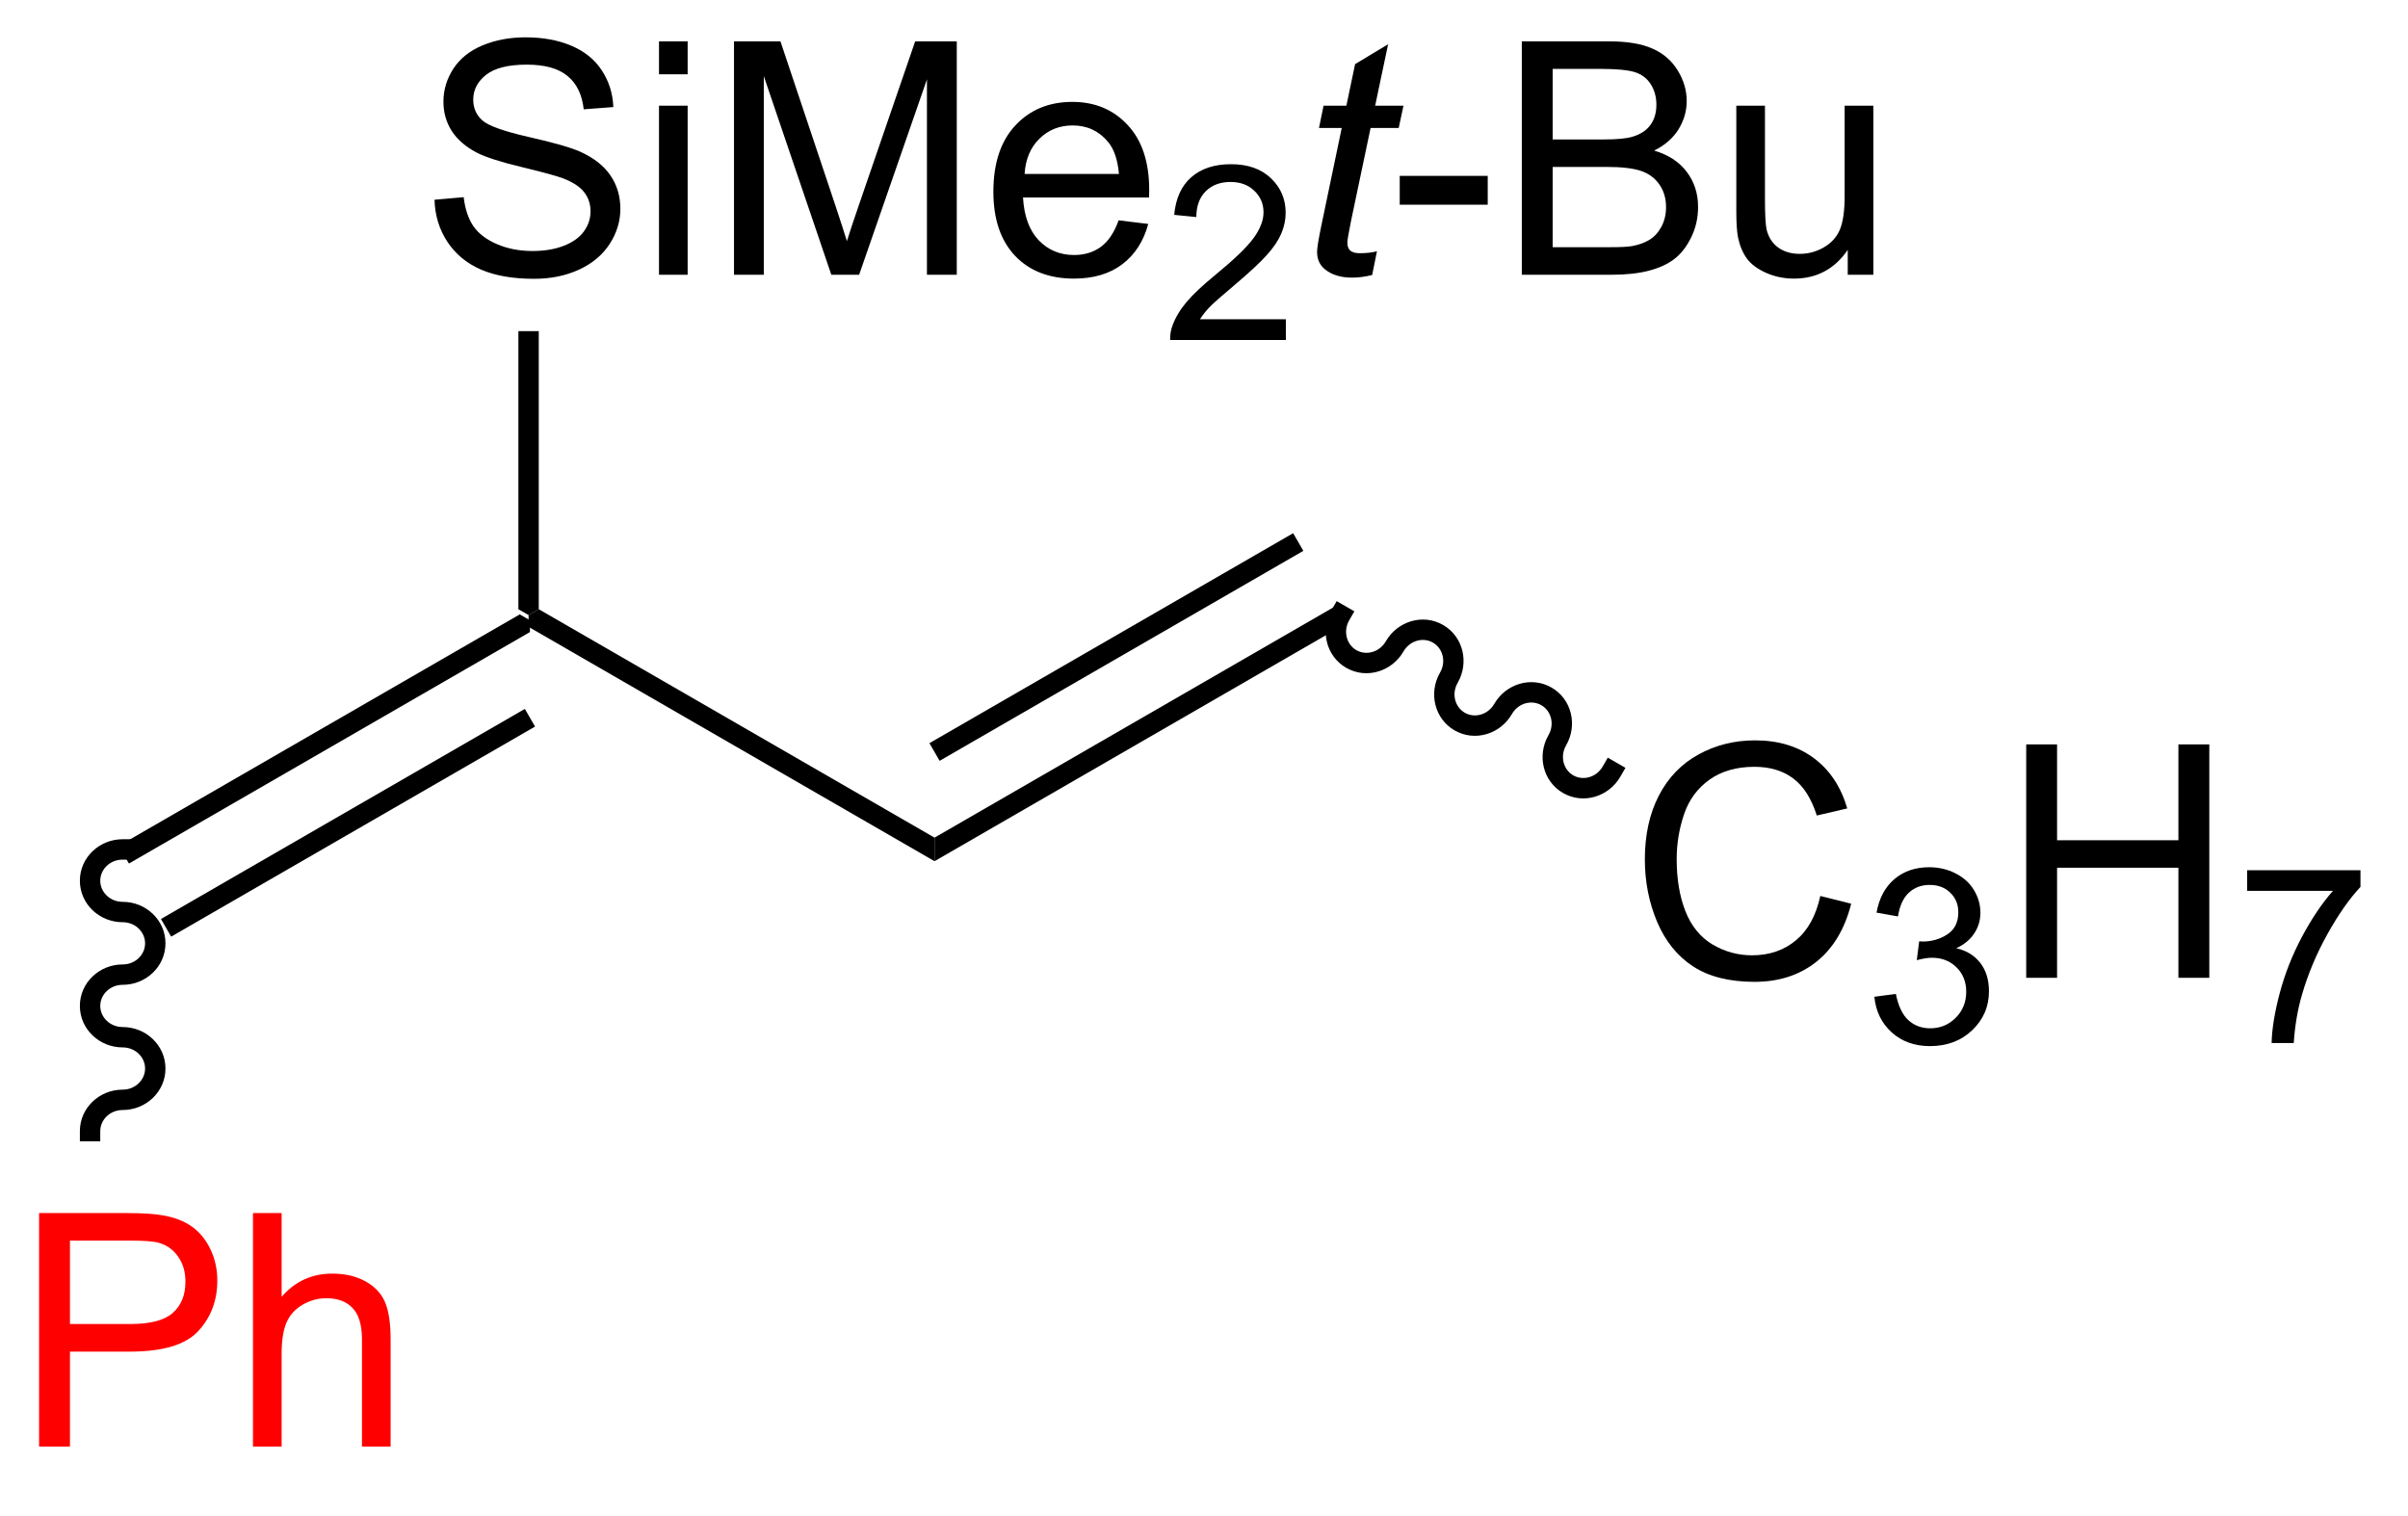
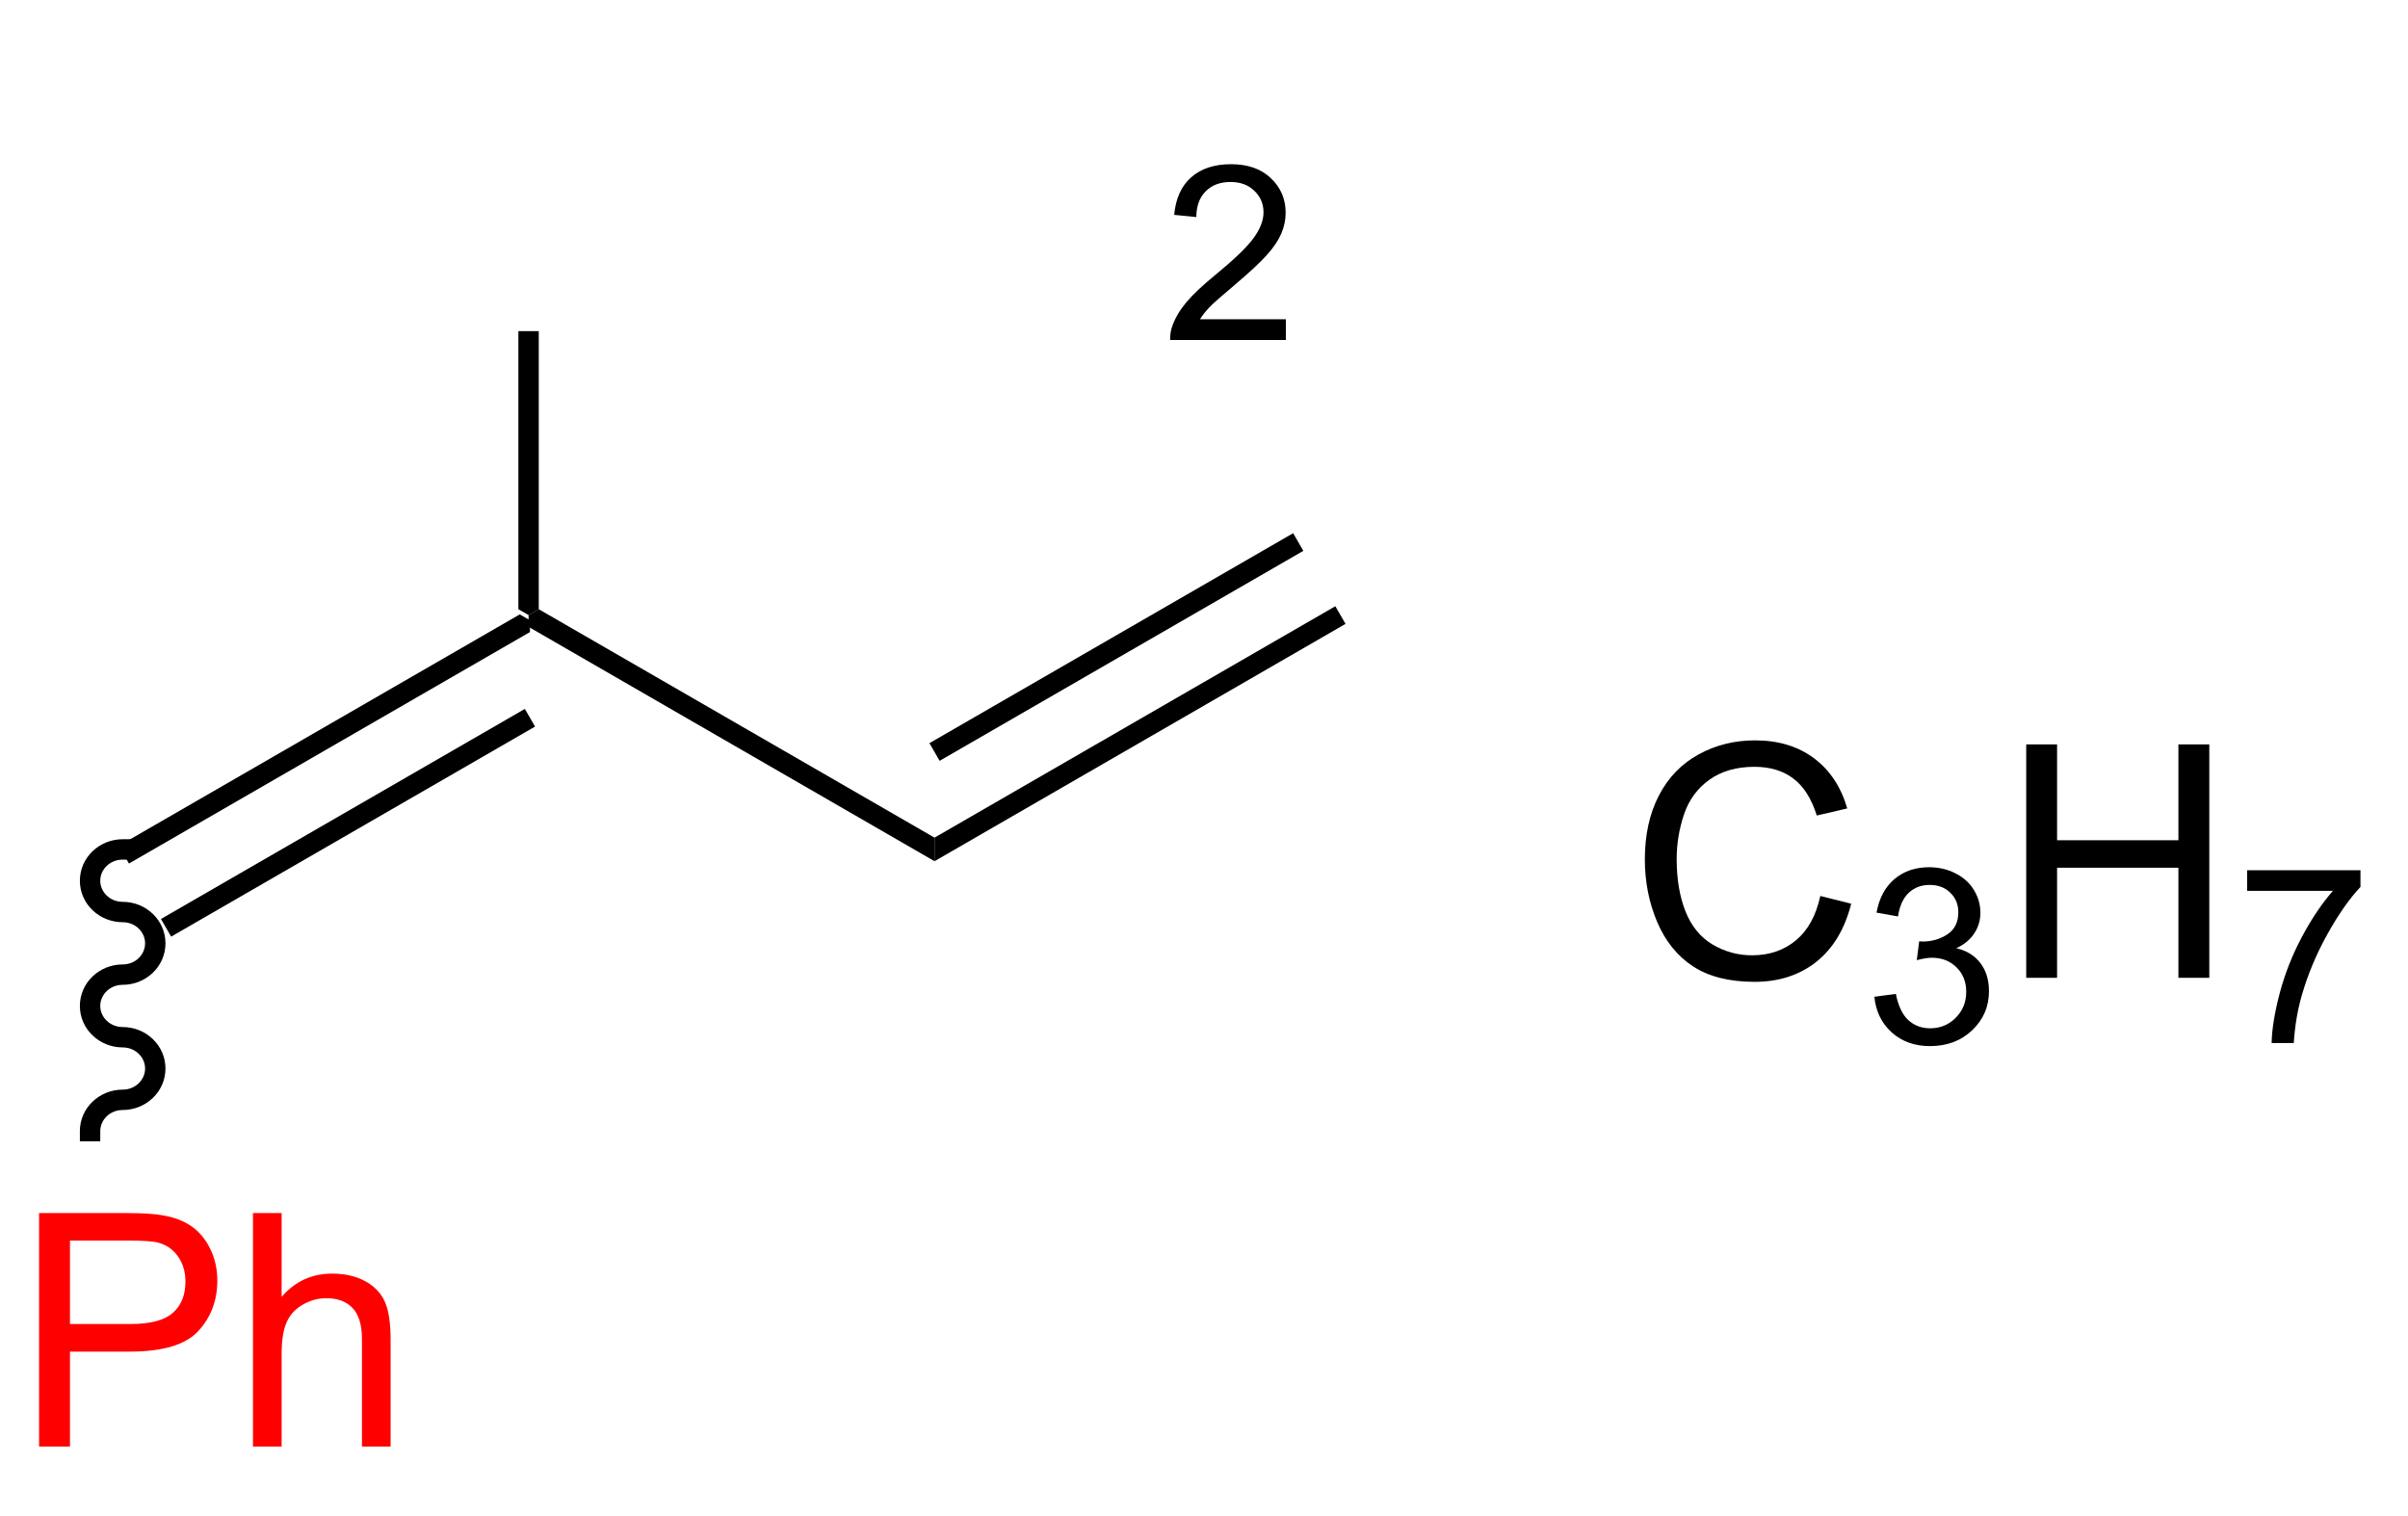
<svg xmlns="http://www.w3.org/2000/svg" stroke-dasharray="none" shape-rendering="auto" font-family="'Dialog'" text-rendering="auto" width="81" fill-opacity="1" color-interpolation="auto" color-rendering="auto" preserveAspectRatio="xMidYMid meet" font-size="12px" viewBox="0 0 81 51" fill="black" stroke="black" image-rendering="auto" stroke-miterlimit="10" stroke-linecap="square" stroke-linejoin="miter" font-style="normal" stroke-width="1" height="51" stroke-dashoffset="0" font-weight="normal" stroke-opacity="1">
  <defs id="genericDefs" />
  <g>
    <defs id="defs1">
      <clipPath clipPathUnits="userSpaceOnUse" id="clipPath1">
        <path d="M1.281 1.614 L61.865 1.614 L61.865 39.178 L1.281 39.178 L1.281 1.614 Z" />
      </clipPath>
      <clipPath clipPathUnits="userSpaceOnUse" id="clipPath2">
        <path d="M38.369 165.127 L38.369 201.647 L97.269 201.647 L97.269 165.127 Z" />
      </clipPath>
    </defs>
    <g transform="scale(1.333,1.333) translate(-1.281,-1.614) matrix(1.029,0,0,1.029,-38.186,-168.236)">
      <path d="M41.517 186.241 L41.267 185.808 L51.101 180.131 L51.351 180.275 L51.351 180.564 ZM42.552 188.034 L51.476 182.882 L51.226 182.449 L42.302 187.601 Z" stroke="none" clip-path="url(#clipPath2)" />
    </g>
    <g transform="matrix(1.371,0,0,1.371,-52.622,-226.466)">
      <path d="M51.351 180.564 L51.351 180.275 L51.601 180.131 L61.311 185.736 L61.311 186.314 Z" stroke="none" clip-path="url(#clipPath2)" />
    </g>
    <g transform="matrix(1.371,0,0,1.371,-52.622,-226.466)">
      <path d="M61.311 186.314 L61.311 185.736 L71.145 180.058 L71.395 180.491 ZM61.436 183.851 L70.36 178.699 L70.11 178.266 L61.186 183.418 Z" stroke="none" clip-path="url(#clipPath2)" />
    </g>
    <g transform="matrix(1.371,0,0,1.371,-52.622,-226.466)">
-       <path d="M49.043 170.084 L49.759 170.021 Q49.809 170.451 49.993 170.727 Q50.181 171.003 50.572 171.172 Q50.962 171.342 51.449 171.342 Q51.884 171.342 52.215 171.214 Q52.548 171.084 52.709 170.86 Q52.871 170.636 52.871 170.37 Q52.871 170.099 52.715 169.899 Q52.559 169.698 52.199 169.56 Q51.97 169.472 51.181 169.282 Q50.392 169.092 50.074 168.925 Q49.665 168.709 49.462 168.391 Q49.262 168.073 49.262 167.678 Q49.262 167.245 49.506 166.868 Q49.754 166.49 50.225 166.295 Q50.699 166.099 51.277 166.099 Q51.915 166.099 52.4 166.305 Q52.887 166.511 53.147 166.909 Q53.41 167.308 53.431 167.81 L52.704 167.865 Q52.644 167.323 52.306 167.047 Q51.97 166.769 51.309 166.769 Q50.621 166.769 50.306 167.021 Q49.993 167.271 49.993 167.628 Q49.993 167.935 50.215 168.136 Q50.434 168.334 51.358 168.545 Q52.282 168.753 52.626 168.909 Q53.126 169.138 53.363 169.493 Q53.603 169.847 53.603 170.308 Q53.603 170.763 53.34 171.17 Q53.079 171.573 52.587 171.8 Q52.098 172.024 51.486 172.024 Q50.707 172.024 50.181 171.797 Q49.657 171.568 49.358 171.115 Q49.059 170.659 49.043 170.084 ZM54.551 167.006 L54.551 166.198 L55.254 166.198 L55.254 167.006 L54.551 167.006 ZM54.551 171.925 L54.551 167.776 L55.254 167.776 L55.254 171.925 L54.551 171.925 ZM56.391 171.925 L56.391 166.198 L57.531 166.198 L58.888 170.253 Q59.075 170.818 59.161 171.099 Q59.258 170.787 59.466 170.183 L60.836 166.198 L61.857 166.198 L61.857 171.925 L61.125 171.925 L61.125 167.131 L59.461 171.925 L58.779 171.925 L57.122 167.05 L57.122 171.925 L56.391 171.925 ZM65.828 170.589 L66.555 170.678 Q66.383 171.315 65.917 171.667 Q65.453 172.019 64.732 172.019 Q63.82 172.019 63.286 171.459 Q62.755 170.896 62.755 169.886 Q62.755 168.839 63.294 168.261 Q63.833 167.683 64.693 167.683 Q65.523 167.683 66.049 168.25 Q66.578 168.815 66.578 169.842 Q66.578 169.904 66.575 170.029 L63.482 170.029 Q63.521 170.714 63.867 171.078 Q64.216 171.44 64.734 171.44 Q65.122 171.44 65.396 171.237 Q65.669 171.034 65.828 170.589 ZM63.521 169.451 L65.836 169.451 Q65.789 168.928 65.57 168.667 Q65.234 168.261 64.7 168.261 Q64.216 168.261 63.885 168.586 Q63.555 168.909 63.521 169.451 Z" stroke="none" clip-path="url(#clipPath2)" />
-     </g>
+       </g>
    <g transform="matrix(1.371,0,0,1.371,-52.622,-226.466)">
      <path d="M69.931 173.017 L69.931 173.525 L67.092 173.525 Q67.086 173.333 67.154 173.158 Q67.262 172.869 67.5 172.587 Q67.74 172.306 68.191 171.937 Q68.891 171.363 69.137 171.027 Q69.383 170.691 69.383 170.392 Q69.383 170.08 69.158 169.865 Q68.935 169.648 68.574 169.648 Q68.193 169.648 67.965 169.876 Q67.736 170.105 67.734 170.509 L67.191 170.455 Q67.248 169.847 67.611 169.531 Q67.975 169.212 68.586 169.212 Q69.205 169.212 69.564 169.556 Q69.926 169.898 69.926 170.404 Q69.926 170.662 69.82 170.912 Q69.715 171.16 69.469 171.435 Q69.225 171.71 68.656 172.191 Q68.181 172.589 68.047 172.732 Q67.912 172.875 67.824 173.017 L69.931 173.017 Z" stroke="none" clip-path="url(#clipPath2)" />
    </g>
    <g transform="matrix(1.371,0,0,1.371,-52.622,-226.466)">
-       <path d="M72.166 171.349 L72.049 171.93 Q71.794 171.995 71.557 171.995 Q71.135 171.995 70.885 171.787 Q70.697 171.631 70.697 171.362 Q70.697 171.224 70.799 170.732 L71.302 168.323 L70.744 168.323 L70.856 167.776 L71.416 167.776 L71.63 166.756 L72.44 166.269 L72.122 167.776 L72.817 167.776 L72.7 168.323 L72.01 168.323 L71.528 170.615 Q71.44 171.053 71.44 171.138 Q71.44 171.263 71.51 171.331 Q71.583 171.396 71.747 171.396 Q71.981 171.396 72.166 171.349 Z" stroke="none" clip-path="url(#clipPath2)" />
-     </g>
+       </g>
    <g transform="matrix(1.371,0,0,1.371,-52.622,-226.466)">
-       <path d="M72.725 170.206 L72.725 169.498 L74.884 169.498 L74.884 170.206 L72.725 170.206 ZM75.72 171.925 L75.72 166.198 L77.868 166.198 Q78.524 166.198 78.92 166.373 Q79.319 166.545 79.543 166.907 Q79.766 167.269 79.766 167.662 Q79.766 168.029 79.566 168.355 Q79.368 168.678 78.967 168.878 Q79.485 169.029 79.764 169.396 Q80.045 169.763 80.045 170.263 Q80.045 170.667 79.873 171.013 Q79.704 171.357 79.454 171.545 Q79.204 171.732 78.826 171.828 Q78.451 171.925 77.904 171.925 L75.72 171.925 ZM76.477 168.605 L77.717 168.605 Q78.22 168.605 78.438 168.537 Q78.727 168.451 78.873 168.253 Q79.022 168.053 79.022 167.753 Q79.022 167.467 78.884 167.25 Q78.748 167.034 78.493 166.953 Q78.24 166.873 77.623 166.873 L76.477 166.873 L76.477 168.605 ZM76.477 171.248 L77.904 171.248 Q78.272 171.248 78.42 171.222 Q78.68 171.175 78.855 171.065 Q79.032 170.956 79.144 170.748 Q79.259 170.537 79.259 170.263 Q79.259 169.943 79.095 169.709 Q78.93 169.472 78.639 169.375 Q78.35 169.279 77.803 169.279 L76.477 169.279 L76.477 171.248 ZM83.717 171.925 L83.717 171.315 Q83.233 172.019 82.399 172.019 Q82.032 172.019 81.714 171.878 Q81.397 171.737 81.24 171.524 Q81.087 171.31 81.024 171.003 Q80.983 170.795 80.983 170.347 L80.983 167.776 L81.686 167.776 L81.686 170.076 Q81.686 170.628 81.727 170.818 Q81.795 171.097 82.009 171.256 Q82.225 171.412 82.54 171.412 Q82.858 171.412 83.134 171.25 Q83.412 171.089 83.527 170.81 Q83.641 170.529 83.641 169.998 L83.641 167.776 L84.345 167.776 L84.345 171.925 L83.717 171.925 Z" stroke="none" clip-path="url(#clipPath2)" />
-     </g>
+       </g>
    <g transform="matrix(1.371,0,0,1.371,-52.622,-226.466)">
      <path d="M83.044 187.167 L83.802 187.357 Q83.565 188.292 82.945 188.784 Q82.325 189.274 81.432 189.274 Q80.505 189.274 79.924 188.896 Q79.346 188.519 79.041 187.805 Q78.739 187.089 78.739 186.269 Q78.739 185.373 79.08 184.709 Q79.424 184.042 80.054 183.696 Q80.684 183.349 81.442 183.349 Q82.302 183.349 82.888 183.787 Q83.474 184.224 83.705 185.019 L82.958 185.193 Q82.76 184.568 82.38 184.284 Q82.002 183.998 81.427 183.998 Q80.768 183.998 80.323 184.315 Q79.88 184.631 79.7 185.165 Q79.52 185.698 79.52 186.263 Q79.52 186.995 79.734 187.54 Q79.948 188.084 80.395 188.355 Q80.846 188.623 81.369 188.623 Q82.005 188.623 82.445 188.256 Q82.888 187.888 83.044 187.167 Z" stroke="none" clip-path="url(#clipPath2)" />
    </g>
    <g transform="matrix(1.371,0,0,1.371,-52.622,-226.466)">
      <path d="M84.37 189.64 L84.897 189.57 Q84.989 190.019 85.206 190.216 Q85.425 190.414 85.739 190.414 Q86.11 190.414 86.366 190.156 Q86.624 189.898 86.624 189.517 Q86.624 189.154 86.386 188.919 Q86.149 188.683 85.782 188.683 Q85.634 188.683 85.411 188.742 L85.47 188.279 Q85.522 188.285 85.553 188.285 Q85.891 188.285 86.161 188.109 Q86.43 187.933 86.43 187.566 Q86.43 187.277 86.233 187.087 Q86.038 186.896 85.727 186.896 Q85.419 186.896 85.214 187.089 Q85.009 187.283 84.95 187.669 L84.423 187.576 Q84.52 187.044 84.862 186.753 Q85.206 186.462 85.716 186.462 Q86.067 186.462 86.362 186.613 Q86.659 186.763 86.815 187.025 Q86.972 187.285 86.972 187.578 Q86.972 187.857 86.821 188.085 Q86.673 188.314 86.38 188.449 Q86.761 188.537 86.972 188.814 Q87.182 189.089 87.182 189.505 Q87.182 190.068 86.772 190.46 Q86.362 190.851 85.735 190.851 Q85.171 190.851 84.796 190.515 Q84.423 190.177 84.37 189.64 Z" stroke="none" clip-path="url(#clipPath2)" />
    </g>
    <g transform="matrix(1.371,0,0,1.371,-52.622,-226.466)">
      <path d="M88.096 189.175 L88.096 183.448 L88.853 183.448 L88.853 185.8 L91.83 185.8 L91.83 183.448 L92.588 183.448 L92.588 189.175 L91.83 189.175 L91.83 186.474 L88.853 186.474 L88.853 189.175 L88.096 189.175 Z" stroke="none" clip-path="url(#clipPath2)" />
    </g>
    <g transform="matrix(1.371,0,0,1.371,-52.622,-226.466)">
      <path d="M93.517 187.042 L93.517 186.535 L96.297 186.535 L96.297 186.945 Q95.887 187.382 95.484 188.107 Q95.082 188.83 94.861 189.593 Q94.703 190.132 94.66 190.775 L94.117 190.775 Q94.127 190.267 94.316 189.55 Q94.508 188.832 94.863 188.166 Q95.219 187.5 95.621 187.042 L93.517 187.042 Z" stroke="none" clip-path="url(#clipPath2)" />
    </g>
    <g transform="matrix(1.371,0,0,1.371,-52.622,-226.466)">
-       <path d="M71.487 180.4 L71.487 180.4 C71.33 180.671 71.421 180.997 71.66 181.135 L71.535 181.352 L71.66 181.135 C71.9 181.274 72.227 181.189 72.384 180.918 L72.6 181.043 L72.384 180.918 C72.669 180.424 73.295 180.232 73.79 180.518 L73.665 180.734 L73.79 180.518 C74.285 180.804 74.432 181.442 74.147 181.936 L73.93 181.811 L74.147 181.936 C73.99 182.207 74.081 182.533 74.321 182.671 L74.196 182.888 L74.321 182.671 C74.56 182.81 74.887 182.725 75.044 182.454 L75.261 182.579 L75.044 182.454 C75.329 181.96 75.956 181.768 76.451 182.054 L76.326 182.27 L76.451 182.054 C76.946 182.339 77.093 182.978 76.807 183.472 L76.591 183.347 L76.807 183.472 C76.651 183.743 76.742 184.069 76.981 184.207 L76.856 184.424 L76.981 184.207 C77.221 184.345 77.548 184.261 77.705 183.99 L77.83 183.773 L78.263 184.023 L78.138 184.24 C77.853 184.734 77.226 184.926 76.731 184.64 L76.731 184.64 C76.236 184.354 76.089 183.716 76.374 183.222 L76.374 183.222 C76.531 182.95 76.44 182.625 76.201 182.487 L76.201 182.487 C75.961 182.348 75.634 182.432 75.477 182.704 L75.477 182.704 C75.192 183.198 74.566 183.39 74.071 183.104 L74.071 183.104 C73.575 182.818 73.429 182.18 73.714 181.686 L73.714 181.686 C73.871 181.414 73.78 181.089 73.54 180.951 L73.54 180.951 C73.301 180.812 72.974 180.896 72.817 181.168 L72.817 181.168 C72.532 181.662 71.905 181.854 71.41 181.568 L71.41 181.568 C70.915 181.282 70.768 180.644 71.053 180.15 L71.178 179.933 L71.612 180.183 Z" stroke="none" clip-path="url(#clipPath2)" />
-     </g>
+       </g>
    <g fill="red" transform="matrix(1.371,0,0,1.371,-52.622,-226.466)" stroke="red">
      <path d="M39.341 200.675 L39.341 194.948 L41.503 194.948 Q42.073 194.948 42.373 195.003 Q42.794 195.073 43.078 195.271 Q43.365 195.467 43.539 195.823 Q43.714 196.178 43.714 196.605 Q43.714 197.334 43.248 197.842 Q42.784 198.347 41.568 198.347 L40.099 198.347 L40.099 200.675 L39.341 200.675 ZM40.099 197.67 L41.581 197.67 Q42.315 197.67 42.623 197.396 Q42.932 197.123 42.932 196.628 Q42.932 196.269 42.75 196.013 Q42.568 195.756 42.271 195.675 Q42.081 195.623 41.565 195.623 L40.099 195.623 L40.099 197.67 ZM44.589 200.675 L44.589 194.948 L45.292 194.948 L45.292 197.003 Q45.784 196.433 46.534 196.433 Q46.995 196.433 47.334 196.615 Q47.675 196.795 47.821 197.115 Q47.966 197.435 47.966 198.045 L47.966 200.675 L47.263 200.675 L47.263 198.045 Q47.263 197.519 47.034 197.279 Q46.807 197.037 46.388 197.037 Q46.076 197.037 45.8 197.201 Q45.526 197.362 45.409 197.641 Q45.292 197.917 45.292 198.404 L45.292 200.675 L44.589 200.675 Z" stroke="none" clip-path="url(#clipPath2)" />
    </g>
    <g transform="matrix(1.371,0,0,1.371,-52.622,-226.466)">
      <path d="M41.392 186.275 L41.392 186.275 C41.079 186.275 40.842 186.516 40.842 186.793 L40.592 186.793 L40.842 186.793 C40.842 187.07 41.079 187.311 41.392 187.311 L41.392 187.561 L41.392 187.311 C41.962 187.311 42.442 187.757 42.442 188.329 L42.192 188.329 L42.442 188.329 C42.442 188.901 41.962 189.347 41.392 189.347 L41.392 189.097 L41.392 189.347 C41.079 189.347 40.842 189.588 40.842 189.865 L40.592 189.865 L40.842 189.865 C40.842 190.141 41.079 190.383 41.392 190.383 L41.392 190.633 L41.392 190.383 C41.962 190.383 42.442 190.829 42.442 191.401 L42.192 191.401 L42.442 191.401 C42.442 191.973 41.962 192.419 41.392 192.419 L41.392 192.169 L41.392 192.419 C41.079 192.419 40.842 192.66 40.842 192.937 L40.842 193.187 L40.342 193.187 L40.342 192.937 C40.342 192.365 40.822 191.919 41.392 191.919 L41.392 191.919 C41.706 191.919 41.942 191.677 41.942 191.401 L41.942 191.401 C41.942 191.124 41.706 190.883 41.392 190.883 L41.392 190.883 C40.822 190.883 40.342 190.437 40.342 189.865 L40.342 189.865 C40.342 189.293 40.822 188.847 41.392 188.847 L41.392 188.847 C41.706 188.847 41.942 188.606 41.942 188.329 L41.942 188.329 C41.942 188.052 41.706 187.811 41.392 187.811 L41.392 187.811 C40.822 187.811 40.342 187.365 40.342 186.793 L40.342 186.793 C40.342 186.221 40.822 185.775 41.392 185.775 L41.642 185.775 L41.642 186.275 Z" stroke="none" clip-path="url(#clipPath2)" />
    </g>
    <g transform="matrix(1.371,0,0,1.371,-52.622,-226.466)">
      <path d="M51.601 180.131 L51.351 180.275 L51.101 180.131 L51.101 173.308 L51.601 173.308 Z" stroke="none" clip-path="url(#clipPath2)" />
    </g>
  </g>
</svg>